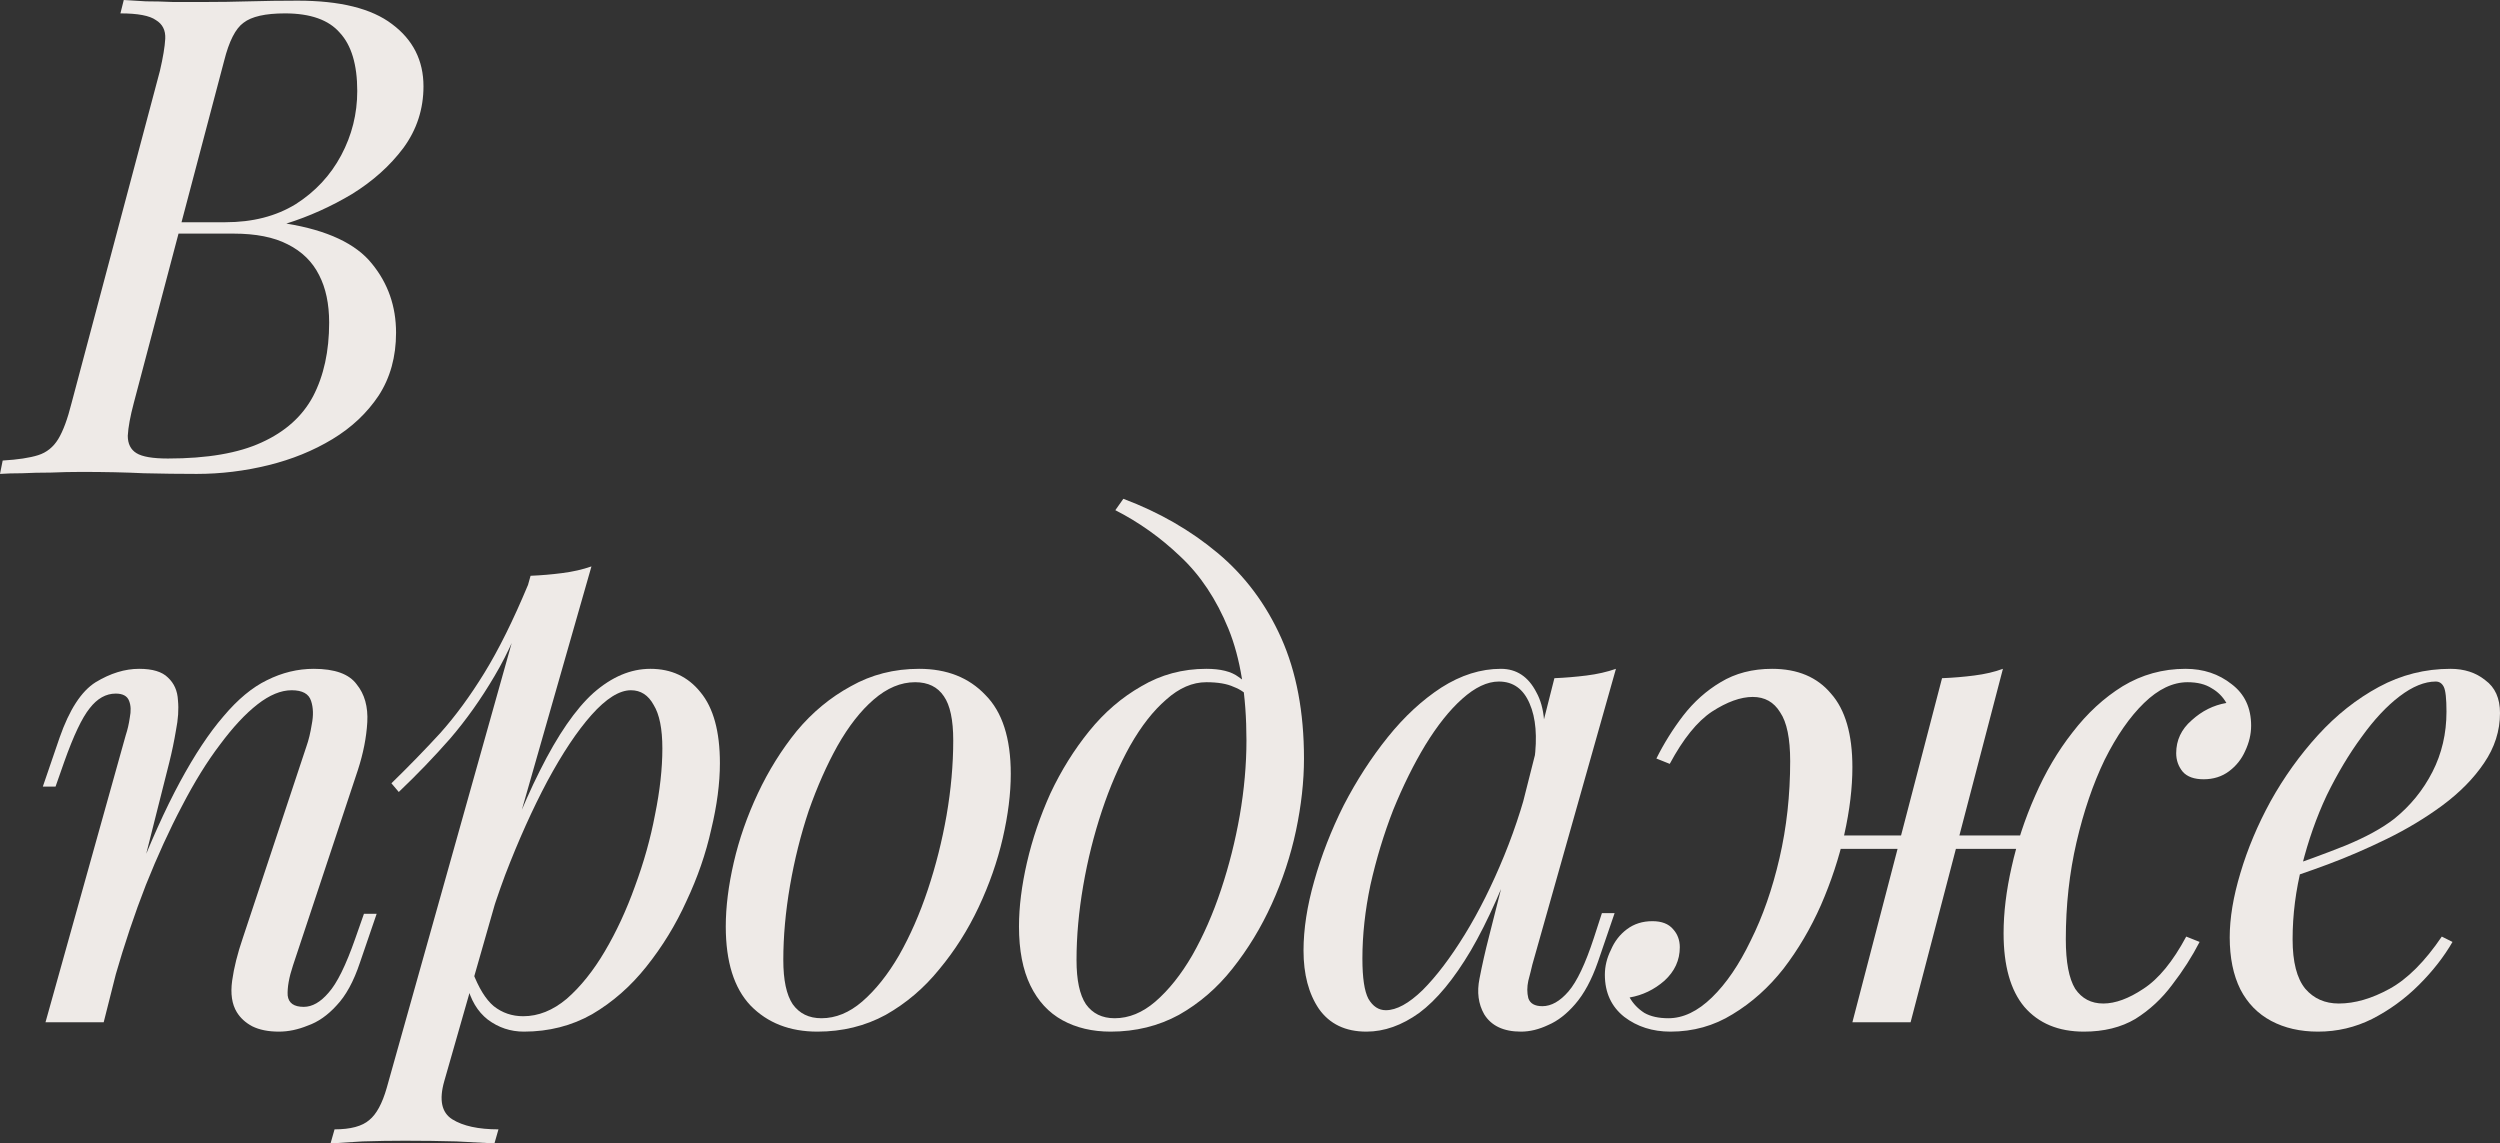
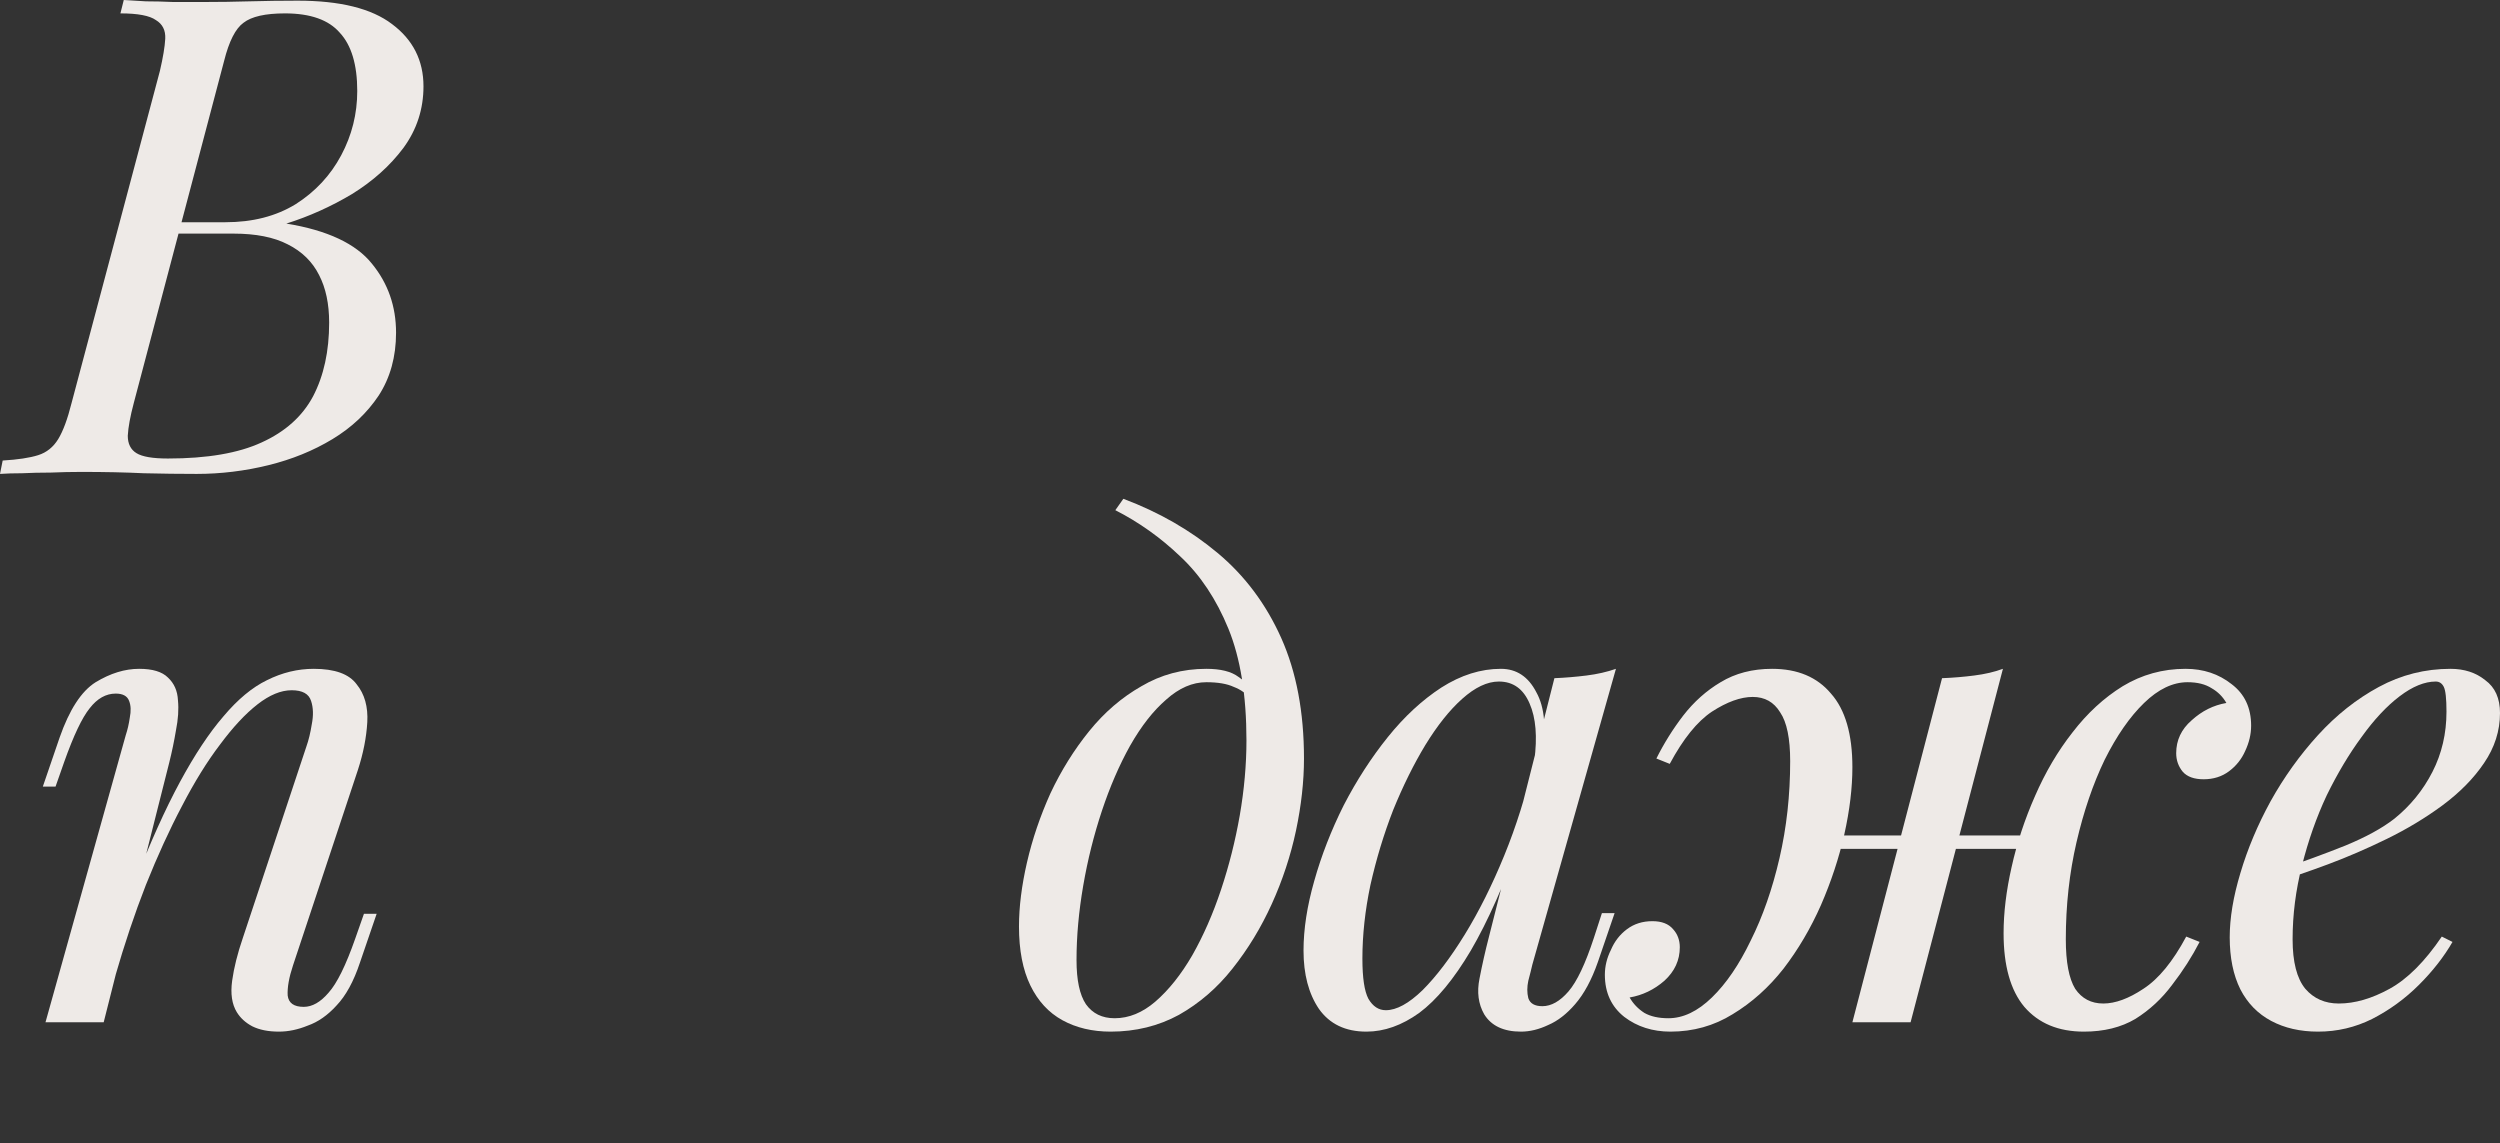
<svg xmlns="http://www.w3.org/2000/svg" viewBox="0 0 387 177" fill="none">
  <rect x="0" y="0" width="387" height="177" fill="#333333" stroke="none" />
  <path d="M46.085 0.104C52.644 0.104 57.511 1.313 60.687 3.73C63.932 6.148 65.555 9.36 65.555 13.367C65.555 16.89 64.519 20.068 62.448 22.9C60.377 25.663 57.718 28.046 54.474 30.049C51.229 31.984 47.846 33.504 44.325 34.609C50.676 35.645 55.095 37.718 57.581 40.826C60.066 43.865 61.309 47.423 61.309 51.499C61.309 55.229 60.411 58.476 58.616 61.239C56.821 63.933 54.439 66.178 51.47 67.974C48.502 69.77 45.188 71.118 41.529 72.016C37.869 72.913 34.175 73.362 30.447 73.362C27.824 73.362 25.096 73.328 22.266 73.259C19.435 73.121 16.225 73.052 12.635 73.052C11.047 73.052 9.459 73.086 7.871 73.155C6.283 73.155 4.798 73.19 3.418 73.259C2.106 73.259 0.967 73.293 0 73.362L0.414 71.29C2.762 71.152 4.591 70.876 5.903 70.461C7.215 70.047 8.25 69.218 9.01 67.974C9.769 66.731 10.46 64.866 11.081 62.379L24.751 10.984C25.235 8.911 25.511 7.253 25.58 6.01C25.649 4.697 25.166 3.73 24.13 3.109C23.163 2.418 21.334 2.072 18.641 2.072L19.159 0C20.126 0.069 21.265 0.138 22.577 0.207C23.888 0.207 25.304 0.242 26.823 0.311C28.41 0.311 29.964 0.311 31.483 0.311C33.899 0.311 36.281 0.276 38.629 0.207C41.045 0.138 43.531 0.104 46.085 0.104ZM26.408 36.163L26.823 34.402H34.901C39.112 34.402 42.736 33.469 45.775 31.604C48.812 29.67 51.16 27.148 52.817 24.04C54.474 20.931 55.302 17.615 55.302 14.092C55.302 10.017 54.404 7.012 52.609 5.077C50.883 3.074 48.053 2.072 44.117 2.072C41.08 2.072 38.939 2.556 37.697 3.523C36.454 4.421 35.453 6.39 34.693 9.429L20.712 62.379C20.16 64.451 19.849 66.144 19.78 67.456C19.78 68.7 20.229 69.598 21.127 70.15C22.024 70.703 23.647 70.979 25.994 70.979C32.07 70.979 36.903 70.15 40.493 68.493C44.152 66.835 46.81 64.451 48.467 61.343C50.124 58.165 50.953 54.366 50.953 49.944C50.953 47.043 50.435 44.591 49.399 42.587C48.364 40.515 46.741 38.926 44.532 37.821C42.392 36.716 39.595 36.163 36.143 36.163H26.408Z" fill="#EEEAE7" />
  <path d="M16.052 158.245H7.042L19.47 113.792C19.746 112.963 19.953 112.065 20.091 111.098C20.298 110.062 20.264 109.198 19.987 108.507C19.711 107.748 19.021 107.368 17.916 107.368C16.397 107.368 15.051 108.128 13.877 109.647C12.704 111.098 11.392 113.861 9.942 117.937L8.596 121.771H6.628L9.217 114.207C10.736 109.855 12.6 106.988 14.809 105.606C17.088 104.225 19.332 103.534 21.541 103.534C23.612 103.534 25.096 103.983 25.994 104.881C26.961 105.779 27.479 106.953 27.547 108.404C27.686 109.785 27.582 111.34 27.237 113.067C26.961 114.725 26.616 116.383 26.201 118.04L16.052 158.245ZM20.816 136.692C23.232 130.475 25.58 125.26 27.858 121.046C30.137 116.832 32.38 113.447 34.59 110.891C36.799 108.266 39.043 106.401 41.321 105.296C43.669 104.121 46.085 103.534 48.571 103.534C51.816 103.534 54.025 104.328 55.199 105.917C56.441 107.437 56.994 109.406 56.855 111.823C56.718 114.172 56.234 116.624 55.406 119.18L45.36 149.437C44.739 151.303 44.463 152.857 44.532 154.1C44.67 155.274 45.498 155.862 47.017 155.862C48.329 155.862 49.606 155.136 50.849 153.686C52.161 152.235 53.541 149.437 54.992 145.292L56.338 141.458H58.306L55.716 149.023C54.75 151.924 53.541 154.135 52.092 155.655C50.711 157.174 49.227 158.21 47.639 158.763C46.12 159.385 44.635 159.696 43.185 159.696C41.528 159.696 40.148 159.419 39.043 158.867C38.007 158.314 37.213 157.589 36.661 156.69C35.901 155.447 35.66 153.824 35.936 151.821C36.212 149.817 36.764 147.607 37.593 145.189L47.431 115.554C47.776 114.587 48.053 113.447 48.26 112.134C48.536 110.753 48.502 109.544 48.156 108.507C47.811 107.402 46.81 106.85 45.153 106.85C43.496 106.85 41.736 107.575 39.871 109.026C38.007 110.476 36.074 112.549 34.072 115.243C32.07 117.868 30.102 121.046 28.169 124.776C26.236 128.437 24.372 132.513 22.577 137.003C20.851 141.424 19.263 146.156 17.813 151.199L20.816 136.692Z" fill="#EEEAE7" />
-   <path d="M97.667 106.85C95.872 106.85 93.835 108.128 91.557 110.683C89.347 113.171 87.069 116.59 84.722 120.942C82.444 125.225 80.269 130.06 78.198 135.448C76.195 140.837 74.504 146.432 73.123 152.235L74.987 141.044C77.956 131.995 80.821 124.741 83.583 119.284C86.344 113.758 89.106 109.751 91.868 107.264C94.698 104.777 97.632 103.534 100.671 103.534C103.915 103.534 106.504 104.743 108.438 107.16C110.44 109.578 111.441 113.24 111.441 118.144C111.441 121.253 110.992 124.672 110.094 128.403C109.266 132.133 107.989 135.828 106.263 139.49C104.606 143.151 102.534 146.536 100.049 149.644C97.632 152.684 94.837 155.136 91.66 157.001C88.484 158.798 84.963 159.696 81.097 159.696C79.026 159.696 77.162 159.074 75.505 157.831C73.917 156.587 72.847 154.791 72.294 152.442L73.123 150.37C74.09 152.926 75.194 154.722 76.437 155.758C77.749 156.794 79.267 157.312 80.993 157.312C83.341 157.312 85.585 156.414 87.725 154.618C89.865 152.753 91.833 150.301 93.628 147.261C95.423 144.222 96.977 140.871 98.288 137.21C99.669 133.48 100.705 129.784 101.395 126.123C102.155 122.392 102.534 118.973 102.534 115.865C102.534 112.825 102.086 110.58 101.188 109.129C100.36 107.609 99.186 106.85 97.667 106.85ZM82.133 89.131C83.79 89.062 85.412 88.924 87 88.716C88.657 88.509 90.176 88.164 91.557 87.68L68.773 167.363C67.945 170.265 68.359 172.233 70.016 173.27C71.673 174.306 74.055 174.824 77.162 174.824L76.54 177C75.159 176.931 73.192 176.827 70.638 176.689C68.152 176.62 65.494 176.585 62.663 176.585C60.523 176.585 58.348 176.62 56.139 176.689C53.929 176.827 52.273 176.931 51.168 177L51.789 174.824C54.275 174.824 56.07 174.34 57.174 173.373C58.279 172.475 59.176 170.817 59.867 168.399L82.133 89.131ZM60.592 121.253C63.285 118.628 65.805 116.037 68.152 113.481C70.499 110.856 72.778 107.748 74.987 104.156C77.196 100.564 79.44 96.039 81.719 90.582L82.029 92.239C80.51 96.937 78.681 101.082 76.54 104.674C74.469 108.197 72.191 111.409 69.705 114.31C67.22 117.142 64.562 119.906 61.731 122.6L60.592 121.253Z" fill="#EEEAE7" />
-   <path d="M141.658 105.606C139.449 105.606 137.309 106.504 135.238 108.3C133.235 110.027 131.371 112.41 129.645 115.45C127.988 118.421 126.504 121.771 125.192 125.501C123.949 129.232 122.983 133.1 122.292 137.107C121.602 141.113 121.257 144.947 121.257 148.608C121.257 151.717 121.74 153.996 122.707 155.447C123.742 156.898 125.227 157.623 127.159 157.623C129.369 157.623 131.475 156.76 133.477 155.033C135.548 153.237 137.447 150.853 139.173 147.883C140.899 144.844 142.383 141.458 143.626 137.728C144.869 133.998 145.835 130.164 146.526 126.227C147.216 122.22 147.561 118.352 147.561 114.621C147.561 111.444 147.078 109.164 146.112 107.782C145.145 106.332 143.661 105.606 141.658 105.606ZM112.35 143.427C112.35 140.388 112.764 137.072 113.593 133.48C114.421 129.888 115.664 126.33 117.321 122.807C118.978 119.284 120.981 116.072 123.328 113.171C125.744 110.269 128.541 107.955 131.716 106.228C134.892 104.432 138.413 103.534 142.28 103.534C146.56 103.534 149.978 104.881 152.532 107.575C155.156 110.2 156.468 114.276 156.468 119.802C156.468 122.841 156.054 126.157 155.225 129.75C154.397 133.342 153.154 136.899 151.497 140.422C149.84 143.946 147.803 147.157 145.387 150.059C143.039 152.96 140.278 155.309 137.101 157.105C133.926 158.832 130.405 159.696 126.538 159.696C122.258 159.696 118.805 158.349 116.182 155.655C113.627 152.96 112.35 148.885 112.35 143.427Z" fill="#EEEAE7" />
  <path d="M192.951 114.621C192.951 107.644 192.018 101.876 190.155 97.317C188.29 92.757 185.805 89.027 182.698 86.126C179.66 83.225 176.312 80.841 172.653 78.976L173.895 77.215C179.418 79.287 184.286 82.085 188.498 85.608C192.709 89.131 195.988 93.517 198.336 98.767C200.683 104.017 201.857 110.234 201.857 117.419C201.857 120.942 201.443 124.672 200.614 128.61C199.786 132.478 198.543 136.243 196.886 139.904C195.229 143.565 193.192 146.916 190.776 149.955C188.429 152.926 185.667 155.309 182.491 157.105C179.315 158.832 175.794 159.696 171.928 159.696C169.097 159.696 166.611 159.108 164.471 157.934C162.331 156.76 160.674 154.964 159.5 152.546C158.327 150.128 157.739 147.089 157.739 143.427C157.739 140.388 158.154 137.072 158.982 133.48C159.811 129.888 161.019 126.33 162.607 122.807C164.264 119.284 166.266 116.072 168.613 113.171C170.961 110.269 173.654 107.955 176.691 106.228C179.729 104.432 183.078 103.534 186.737 103.534C188.946 103.534 190.603 103.948 191.708 104.777C192.812 105.537 193.71 106.297 194.4 107.057L193.675 108.3C192.985 107.402 192.088 106.746 190.983 106.332C189.947 105.848 188.532 105.606 186.737 105.606C184.596 105.606 182.525 106.504 180.523 108.3C178.521 110.027 176.657 112.41 174.931 115.45C173.274 118.421 171.824 121.771 170.581 125.501C169.339 129.232 168.372 133.1 167.681 137.107C166.991 141.113 166.646 144.947 166.646 148.608C166.646 151.717 167.129 153.996 168.096 155.447C169.131 156.898 170.616 157.623 172.549 157.623C174.758 157.623 176.864 156.76 178.866 155.033C180.938 153.237 182.836 150.853 184.562 147.883C186.288 144.844 187.773 141.458 189.015 137.728C190.258 133.998 191.225 130.164 191.915 126.227C192.606 122.22 192.951 118.352 192.951 114.621Z" fill="#EEEAE7" />
  <path d="M214.523 156.38C216.18 156.38 218.079 155.344 220.219 153.271C222.359 151.13 224.534 148.263 226.744 144.671C228.953 141.079 230.989 137.003 232.853 132.444C234.718 127.885 236.202 123.153 237.307 118.248L235.546 129.439C232.923 136.761 230.299 142.667 227.675 147.157C225.052 151.579 222.394 154.791 219.701 156.794C217.008 158.728 214.281 159.696 211.52 159.696C208.275 159.696 205.824 158.521 204.167 156.173C202.579 153.824 201.785 150.819 201.785 147.157C201.785 143.842 202.337 140.25 203.442 136.381C204.547 132.444 206.065 128.541 207.999 124.672C210.001 120.804 212.279 117.281 214.834 114.103C217.388 110.925 220.15 108.37 223.119 106.435C226.156 104.501 229.229 103.534 232.336 103.534C234.752 103.534 236.582 104.743 237.825 107.16C239.136 109.509 239.412 112.825 238.653 117.108L237.514 117.73C237.997 114.069 237.756 111.132 236.789 108.922C235.822 106.642 234.234 105.502 232.025 105.502C230.23 105.502 228.331 106.401 226.329 108.197C224.396 109.924 222.498 112.307 220.633 115.347C218.838 118.317 217.181 121.667 215.662 125.397C214.213 129.128 213.039 132.996 212.141 137.003C211.313 140.94 210.899 144.74 210.899 148.401C210.899 151.371 211.209 153.444 211.831 154.618C212.521 155.792 213.418 156.38 214.523 156.38ZM240.621 104.984C242.278 104.915 243.935 104.777 245.592 104.57C247.249 104.363 248.768 104.017 250.148 103.534L237.203 149.334C237.065 149.955 236.858 150.784 236.582 151.821C236.375 152.787 236.375 153.686 236.582 154.514C236.858 155.344 237.583 155.758 238.756 155.758C240.137 155.758 241.484 154.998 242.796 153.478C244.107 151.959 245.419 149.196 246.731 145.189L247.974 141.355H249.941L247.352 148.919C246.386 151.682 245.212 153.858 243.831 155.447C242.519 156.967 241.138 158.038 239.689 158.659C238.239 159.35 236.823 159.696 235.443 159.696C232.75 159.696 230.851 158.798 229.747 157.001C228.849 155.413 228.607 153.582 229.022 151.51C229.436 149.368 229.919 147.227 230.472 145.085L240.621 104.984Z" fill="#EEEAE7" />
  <path d="M278.155 129.335H318.545V131.407H278.155V129.335ZM256.408 117.419C257.58 115.07 258.962 112.859 260.55 110.787C262.207 108.646 264.14 106.919 266.35 105.606C268.627 104.225 271.285 103.534 274.322 103.534C278.26 103.534 281.298 104.812 283.438 107.368C285.647 109.855 286.75 113.654 286.75 118.766C286.75 121.944 286.337 125.397 285.507 129.128C284.68 132.789 283.473 136.45 281.882 140.112C280.295 143.704 278.363 146.985 276.085 149.955C273.805 152.857 271.183 155.206 268.212 157.001C265.315 158.798 262.103 159.696 258.582 159.696C255.82 159.696 253.438 158.936 251.438 157.416C249.434 155.827 248.433 153.651 248.433 150.888C248.433 149.576 248.744 148.298 249.365 147.054C249.917 145.742 250.745 144.671 251.85 143.842C252.955 143.013 254.268 142.598 255.785 142.598C257.235 142.598 258.305 143.013 258.998 143.842C259.688 144.602 260.033 145.534 260.033 146.639C260.033 148.643 259.238 150.37 257.65 151.821C256.062 153.202 254.268 154.065 252.265 154.411C252.817 155.378 253.577 156.173 254.542 156.794C255.51 157.347 256.752 157.623 258.272 157.623C260.55 157.623 262.795 156.553 265.002 154.411C267.212 152.269 269.215 149.334 271.01 145.603C272.875 141.873 274.358 137.625 275.462 132.858C276.567 128.092 277.12 123.083 277.12 117.833C277.12 114.31 276.603 111.789 275.567 110.269C274.6 108.68 273.185 107.886 271.32 107.886C269.457 107.886 267.35 108.646 265.002 110.165C262.725 111.685 260.55 114.379 258.478 118.248L256.408 117.419ZM300.627 104.984C302.355 104.915 304.012 104.777 305.6 104.57C307.257 104.363 308.74 104.017 310.053 103.534L295.76 158.245C295.76 158.245 295.45 158.245 294.83 158.245C294.207 158.245 293.447 158.245 292.55 158.245C291.723 158.245 290.86 158.245 289.962 158.245C289.065 158.245 288.305 158.245 287.683 158.245C287.062 158.245 286.75 158.245 286.75 158.245L300.627 104.984ZM338.635 105.606C336.358 105.606 334.113 106.677 331.905 108.819C329.695 110.96 327.658 113.896 325.795 117.626C324 121.356 322.55 125.605 321.445 130.371C320.34 135.138 319.788 140.146 319.788 145.396C319.788 148.919 320.27 151.475 321.238 153.064C322.272 154.584 323.723 155.344 325.587 155.344C327.45 155.344 329.522 154.584 331.8 153.064C334.147 151.544 336.358 148.85 338.428 144.982L340.5 145.81C339.325 148.09 337.91 150.301 336.255 152.442C334.665 154.584 332.767 156.345 330.558 157.727C328.348 159.039 325.69 159.696 322.582 159.696C318.647 159.696 315.575 158.417 313.368 155.862C311.228 153.306 310.155 149.506 310.155 144.464C310.155 141.286 310.57 137.867 311.4 134.205C312.228 130.475 313.435 126.814 315.022 123.222C316.613 119.56 318.545 116.279 320.822 113.378C323.103 110.407 325.69 108.024 328.59 106.228C331.56 104.432 334.805 103.534 338.325 103.534C341.087 103.534 343.467 104.328 345.47 105.917C347.473 107.437 348.475 109.578 348.475 112.341C348.475 113.654 348.163 114.966 347.543 116.279C346.99 117.522 346.163 118.559 345.058 119.388C343.952 120.216 342.64 120.631 341.12 120.631C339.673 120.631 338.6 120.251 337.91 119.491C337.22 118.662 336.875 117.695 336.875 116.59C336.875 114.587 337.67 112.894 339.257 111.513C340.845 110.062 342.64 109.164 344.642 108.819C344.09 107.851 343.33 107.091 342.365 106.539C341.397 105.917 340.155 105.606 338.635 105.606Z" fill="#EEEAE7" />
  <path d="M352.618 134.723C356.483 133.411 359.97 132.133 363.077 130.889C366.252 129.577 368.772 128.195 370.637 126.745C373.123 124.741 375.09 122.323 376.54 119.491C377.99 116.659 378.715 113.55 378.715 110.165C378.715 108.162 378.577 106.884 378.3 106.332C378.025 105.779 377.61 105.502 377.058 105.502C375.332 105.502 373.467 106.263 371.465 107.782C369.462 109.302 367.495 111.409 365.562 114.103C363.63 116.728 361.835 119.733 360.178 123.118C358.59 126.503 357.312 130.13 356.345 133.998C355.38 137.797 354.895 141.597 354.895 145.396C354.895 148.919 355.553 151.475 356.863 153.064C358.175 154.584 359.9 155.344 362.043 155.344C364.527 155.344 367.15 154.584 369.913 153.064C372.675 151.544 375.368 148.85 377.99 144.982L379.647 145.81C378.335 148.09 376.61 150.301 374.47 152.442C372.327 154.584 369.913 156.345 367.22 157.727C364.595 159.039 361.8 159.696 358.83 159.696C356.07 159.696 353.652 159.143 351.582 158.038C349.51 156.932 347.923 155.309 346.817 153.167C345.712 150.957 345.16 148.263 345.16 145.085C345.16 142.115 345.712 138.799 346.817 135.138C347.923 131.407 349.475 127.712 351.478 124.05C353.55 120.32 356 116.901 358.83 113.792C361.663 110.683 364.803 108.197 368.255 106.332C371.707 104.466 375.4 103.534 379.337 103.534C381.478 103.534 383.272 104.121 384.723 105.296C386.24 106.401 387 108.093 387 110.373C387 113.136 386.173 115.727 384.515 118.144C382.928 120.493 380.788 122.669 378.092 124.672C375.47 126.606 372.605 128.333 369.498 129.853C366.39 131.373 363.353 132.685 360.385 133.791C357.415 134.896 354.793 135.794 352.515 136.485L352.618 134.723Z" fill="#EEEAE7" />
</svg>